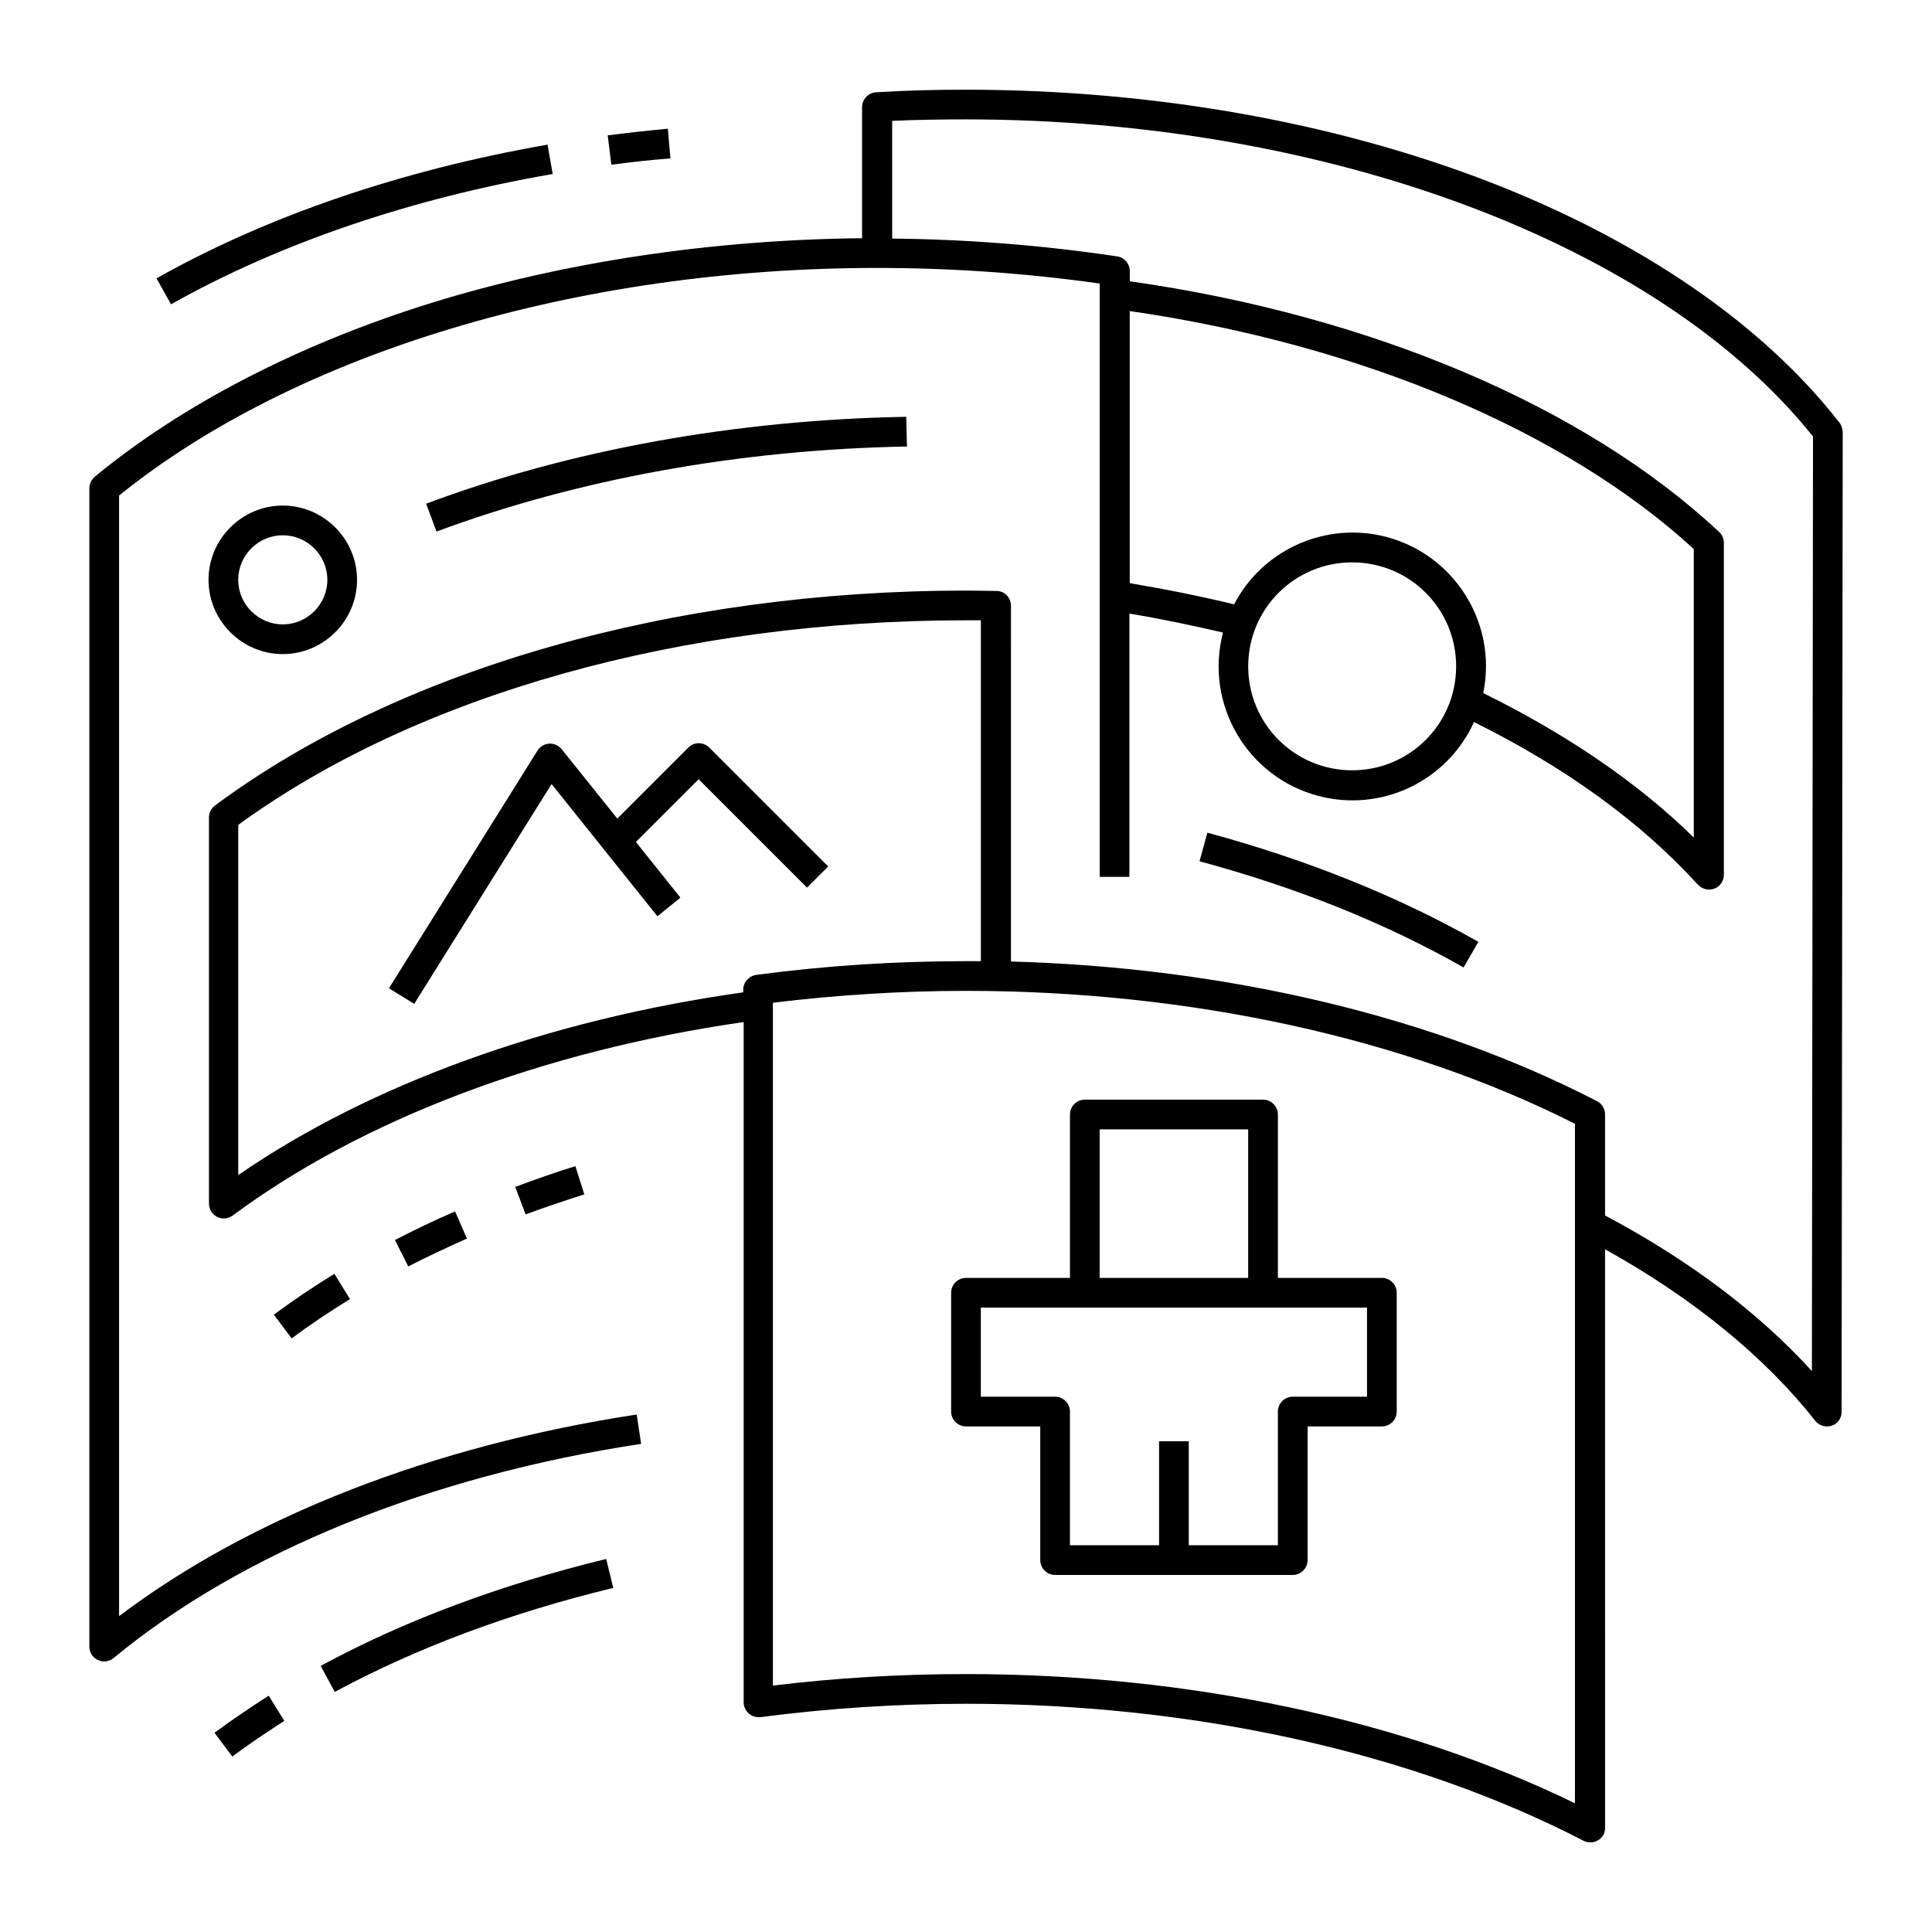
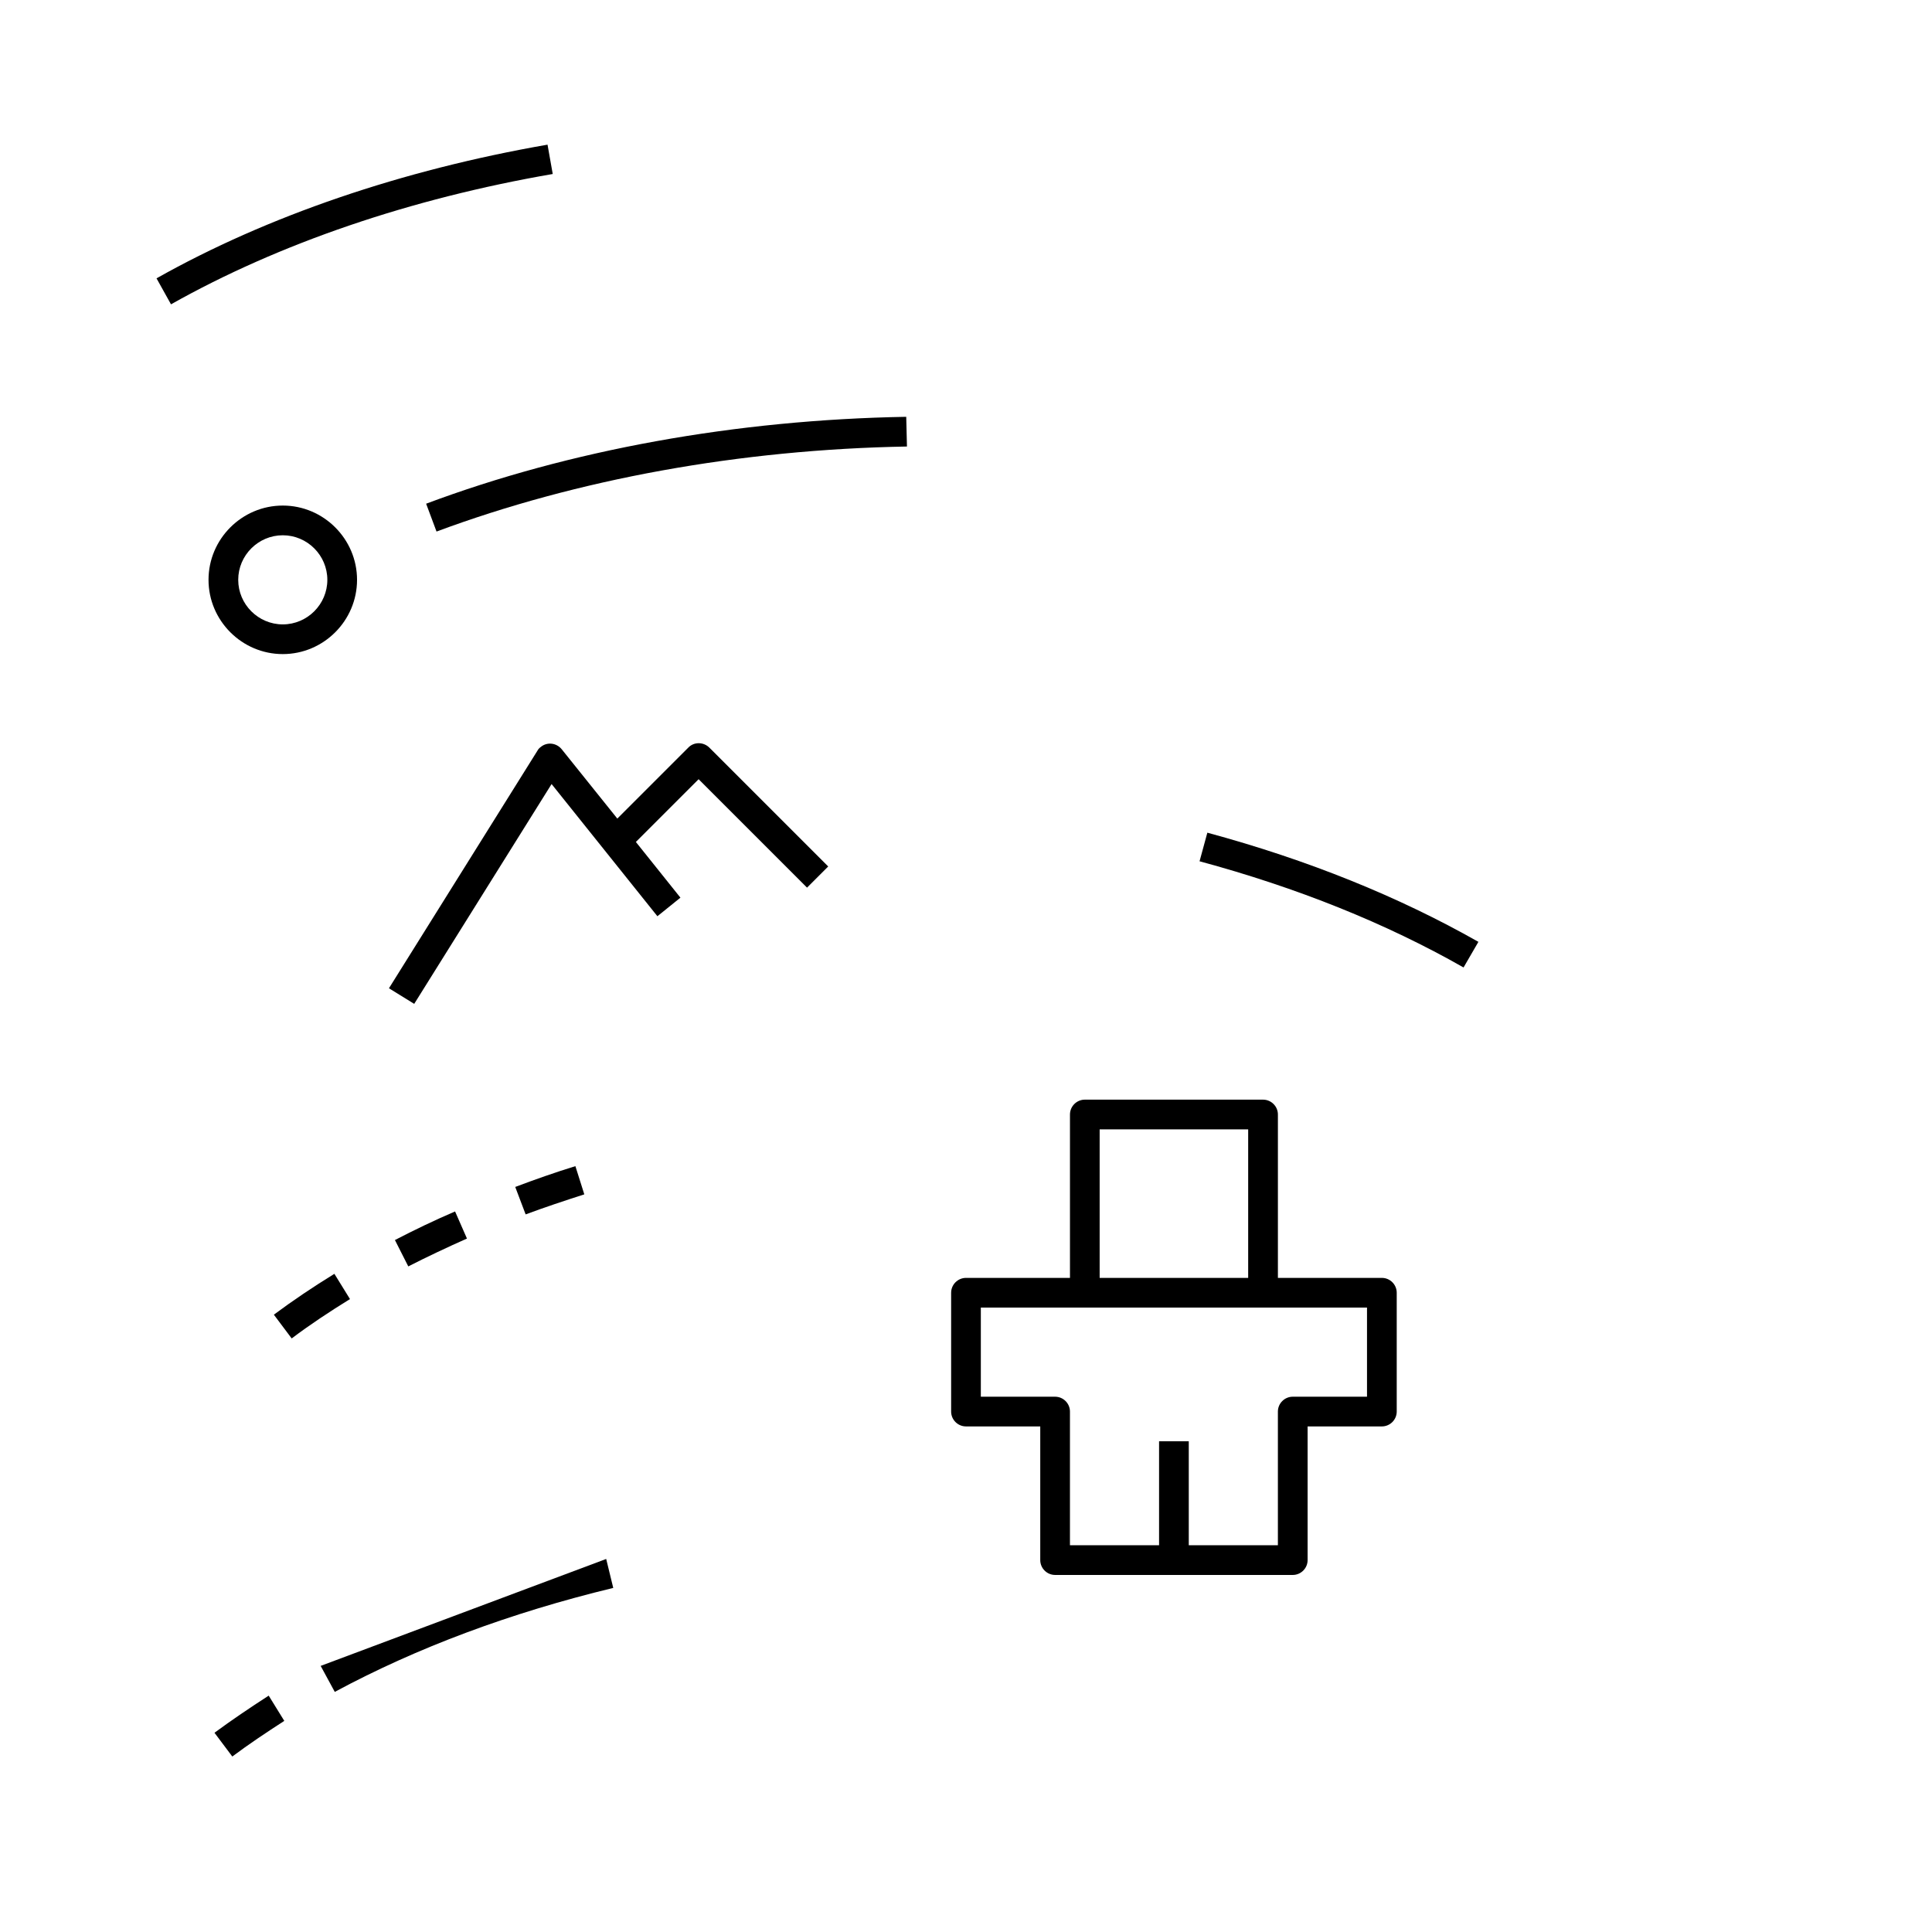
<svg xmlns="http://www.w3.org/2000/svg" fill="#000000" width="800px" height="800px" version="1.1" viewBox="144 144 512 512">
  <g>
-     <path d="m228.98 585.48 3.738 6.887c21.746-11.711 46.543-20.961 73.801-27.551l-1.871-7.676c-27.848 6.789-53.332 16.234-75.668 28.34z" />
+     <path d="m228.98 585.48 3.738 6.887c21.746-11.711 46.543-20.961 73.801-27.551l-1.871-7.676z" />
    <path d="m200.84 603.2 4.723 6.297c4.328-3.246 9.055-6.394 13.777-9.445l-4.133-6.691c-5.019 3.246-9.84 6.492-14.367 9.84z" />
    <path d="m290.48 190.11-1.379-7.773c-38.477 6.691-74.293 18.895-103.62 35.426l3.836 6.887c28.637-16.137 63.57-28.043 101.16-34.539z" />
-     <path d="m321.67 185.98-0.688-7.871c-5.312 0.492-10.629 1.082-15.941 1.77l0.984 7.773c5.215-0.688 10.43-1.277 15.645-1.672z" />
    <path d="m218.94 317.34c10.824 0 19.68-8.855 19.68-19.68 0-10.824-8.855-19.68-19.68-19.68-10.824 0-19.68 8.855-19.68 19.68 0 10.82 8.855 19.68 19.68 19.68zm0-31.488c6.496 0 11.809 5.312 11.809 11.809 0 6.496-5.312 11.809-11.809 11.809s-11.809-5.312-11.809-11.809c0-6.496 5.316-11.809 11.809-11.809z" />
    <path d="m384.16 254.46c-45.066 0.789-89.152 8.758-127.23 23.027l2.754 7.379c37.293-13.875 80.395-21.746 124.67-22.535z" />
    <path d="m221.3 498.7c4.82-3.641 10.035-7.086 15.449-10.43l-4.133-6.691c-5.609 3.445-11.02 7.086-16.039 10.824z" />
    <path d="m252.2 479.61c5.019-2.559 10.234-5.019 15.547-7.379l-3.148-7.184c-5.512 2.363-10.824 4.922-15.941 7.578z" />
    <path d="m283.3 465.83c5.019-1.871 10.332-3.641 15.547-5.312l-2.363-7.477c-5.41 1.672-10.727 3.543-15.941 5.512z" />
    <path d="m326.39 342.14-18.793 18.793-14.762-18.402c-1.379-1.672-3.836-1.969-5.512-0.59-0.395 0.297-0.688 0.59-0.887 0.984l-39.359 62.977 6.691 4.133 36.406-58.254 28.043 35.031 6.102-4.922-11.809-14.762 16.629-16.629 28.734 28.734 5.609-5.609-31.488-31.488c-1.57-1.57-4.129-1.57-5.606 0.004z" />
    <path d="m463.96 364.67-2.066 7.578c25.879 6.988 49.398 16.434 69.961 28.141l3.938-6.789c-21.152-12.004-45.262-21.746-71.832-28.93z" />
-     <path d="m631.34 255.84c-20.367-26.074-52.547-48.117-92.988-63.762-41.227-15.848-89.148-24.309-138.64-24.309-7.871 0-15.742 0.195-23.52 0.688-2.066 0.098-3.738 1.871-3.738 3.938v34.734c-39.754 0.395-79.016 6.297-114.05 17.121-35.129 10.922-65.93 26.863-89.25 46.051-0.887 0.789-1.477 1.871-1.477 3.051v307.01c0 2.164 1.77 3.938 3.938 3.938 0.887 0 1.77-0.297 2.461-0.887 33.949-28.043 83.543-48.215 139.83-56.777l-1.18-7.773c-54.121 8.266-102.43 27.16-137.17 53.43v-296.97c46.84-37.785 121.62-60.316 200.84-60.316 19.777 0 39.457 1.379 59.039 4.133v157.24h7.871v-69.766c8.363 1.379 16.727 3.148 24.797 5.019-4.922 18.895 6.297 38.277 25.289 43.297 16.727 4.43 34.145-3.938 41.23-19.582 24.402 12.102 44.281 26.566 59.336 43.098 1.477 1.574 3.938 1.77 5.609 0.297 0.789-0.789 1.277-1.77 1.277-2.953v-87.969c0-1.082-0.492-2.164-1.277-2.856-35.523-33.258-92.301-57.367-156.16-66.422v-2.656c0-1.969-1.379-3.641-3.344-3.938-19.777-2.953-39.656-4.527-59.629-4.723l-0.004-31.191c6.394-0.297 12.988-0.395 19.387-0.395 95.844 0 183.81 32.965 224.65 84.035l-0.297 247.67c-14.168-15.547-32.57-29.422-54.809-41.23l-0.004-26.762c0-1.477-0.789-2.856-2.164-3.543-43.395-22.434-98.105-35.426-155.28-37l0.004-94.266c0-2.164-1.672-3.938-3.836-3.938-2.559 0-5.312-0.098-7.969-0.098-77.734 0-150.36 20.762-199.16 56.973-0.984 0.789-1.574 1.871-1.574 3.148v102.34c0 2.164 1.77 3.938 3.938 3.938 0.887 0 1.672-0.297 2.363-0.789 34.34-25.484 82.262-43.59 135.4-51.266v180.27c0 2.164 1.77 3.938 3.938 3.938h0.492c18.105-2.363 36.309-3.543 54.613-3.543 60.223 0 118.28 12.891 163.54 36.309 1.969 0.984 4.328 0.195 5.312-1.672 0.297-0.59 0.395-1.18 0.395-1.77l-0.012-153.31c23.223 12.891 42.41 28.535 55.695 45.461 1.379 1.672 3.836 1.969 5.512 0.688 0.984-0.789 1.477-1.871 1.477-3.051l0.297-259.78c-0.102-0.98-0.395-1.867-0.988-2.555zm-129 92.297c-15.254 0-27.551-12.301-27.551-27.551 0-15.254 12.301-27.551 27.551-27.551 15.254 0 27.551 12.301 27.551 27.551s-12.301 27.551-27.551 27.551zm-59.043-121.72c61.105 8.855 115.32 31.684 149.57 63.074v76.457c-14.859-14.562-33.652-27.355-55.793-38.277 3.938-19.188-8.461-37.883-27.551-41.82-15.449-3.148-31.191 4.328-38.473 18.301-8.953-2.164-18.301-4.035-27.652-5.609v-72.125zm-98.891 175.94c-1.969 0.297-3.445 1.969-3.445 3.938v0.688c-51.758 7.281-98.793 24.305-133.82 48.414v-92.793c47.43-34.539 117.59-54.219 192.86-54.219h3.938v90.332h-3.938c-18.594 0-37.191 1.18-55.594 3.641zm216.97 219.53c-45.461-22.141-102.43-34.242-161.38-34.242-17.121 0-34.145 0.984-51.168 3.051v-180.96c17.023-2.066 34.047-3.148 51.168-3.148 59.238 0 116.41 12.496 161.38 35.227z" />
    <path d="m396.06 486.59v31.488c0 2.164 1.77 3.938 3.938 3.938h19.68v35.426c0 2.164 1.77 3.938 3.938 3.938h62.977c2.164 0 3.938-1.77 3.938-3.938v-35.426h19.68c2.164 0 3.938-1.77 3.938-3.938v-31.488c0-2.164-1.77-3.938-3.938-3.938h-27.551v-43.297c0-2.164-1.77-3.938-3.938-3.938h-47.23c-2.164 0-3.938 1.77-3.938 3.938v43.297h-27.551c-2.172 0.004-3.941 1.773-3.941 3.938zm39.359-43.297h39.359v39.359h-39.359zm-31.488 47.234h102.34v23.617h-19.68c-2.164 0-3.938 1.77-3.938 3.938v35.426h-23.617v-27.551h-7.871v27.551h-23.617v-35.426c0-2.164-1.77-3.938-3.938-3.938h-19.68z" />
  </g>
</svg>